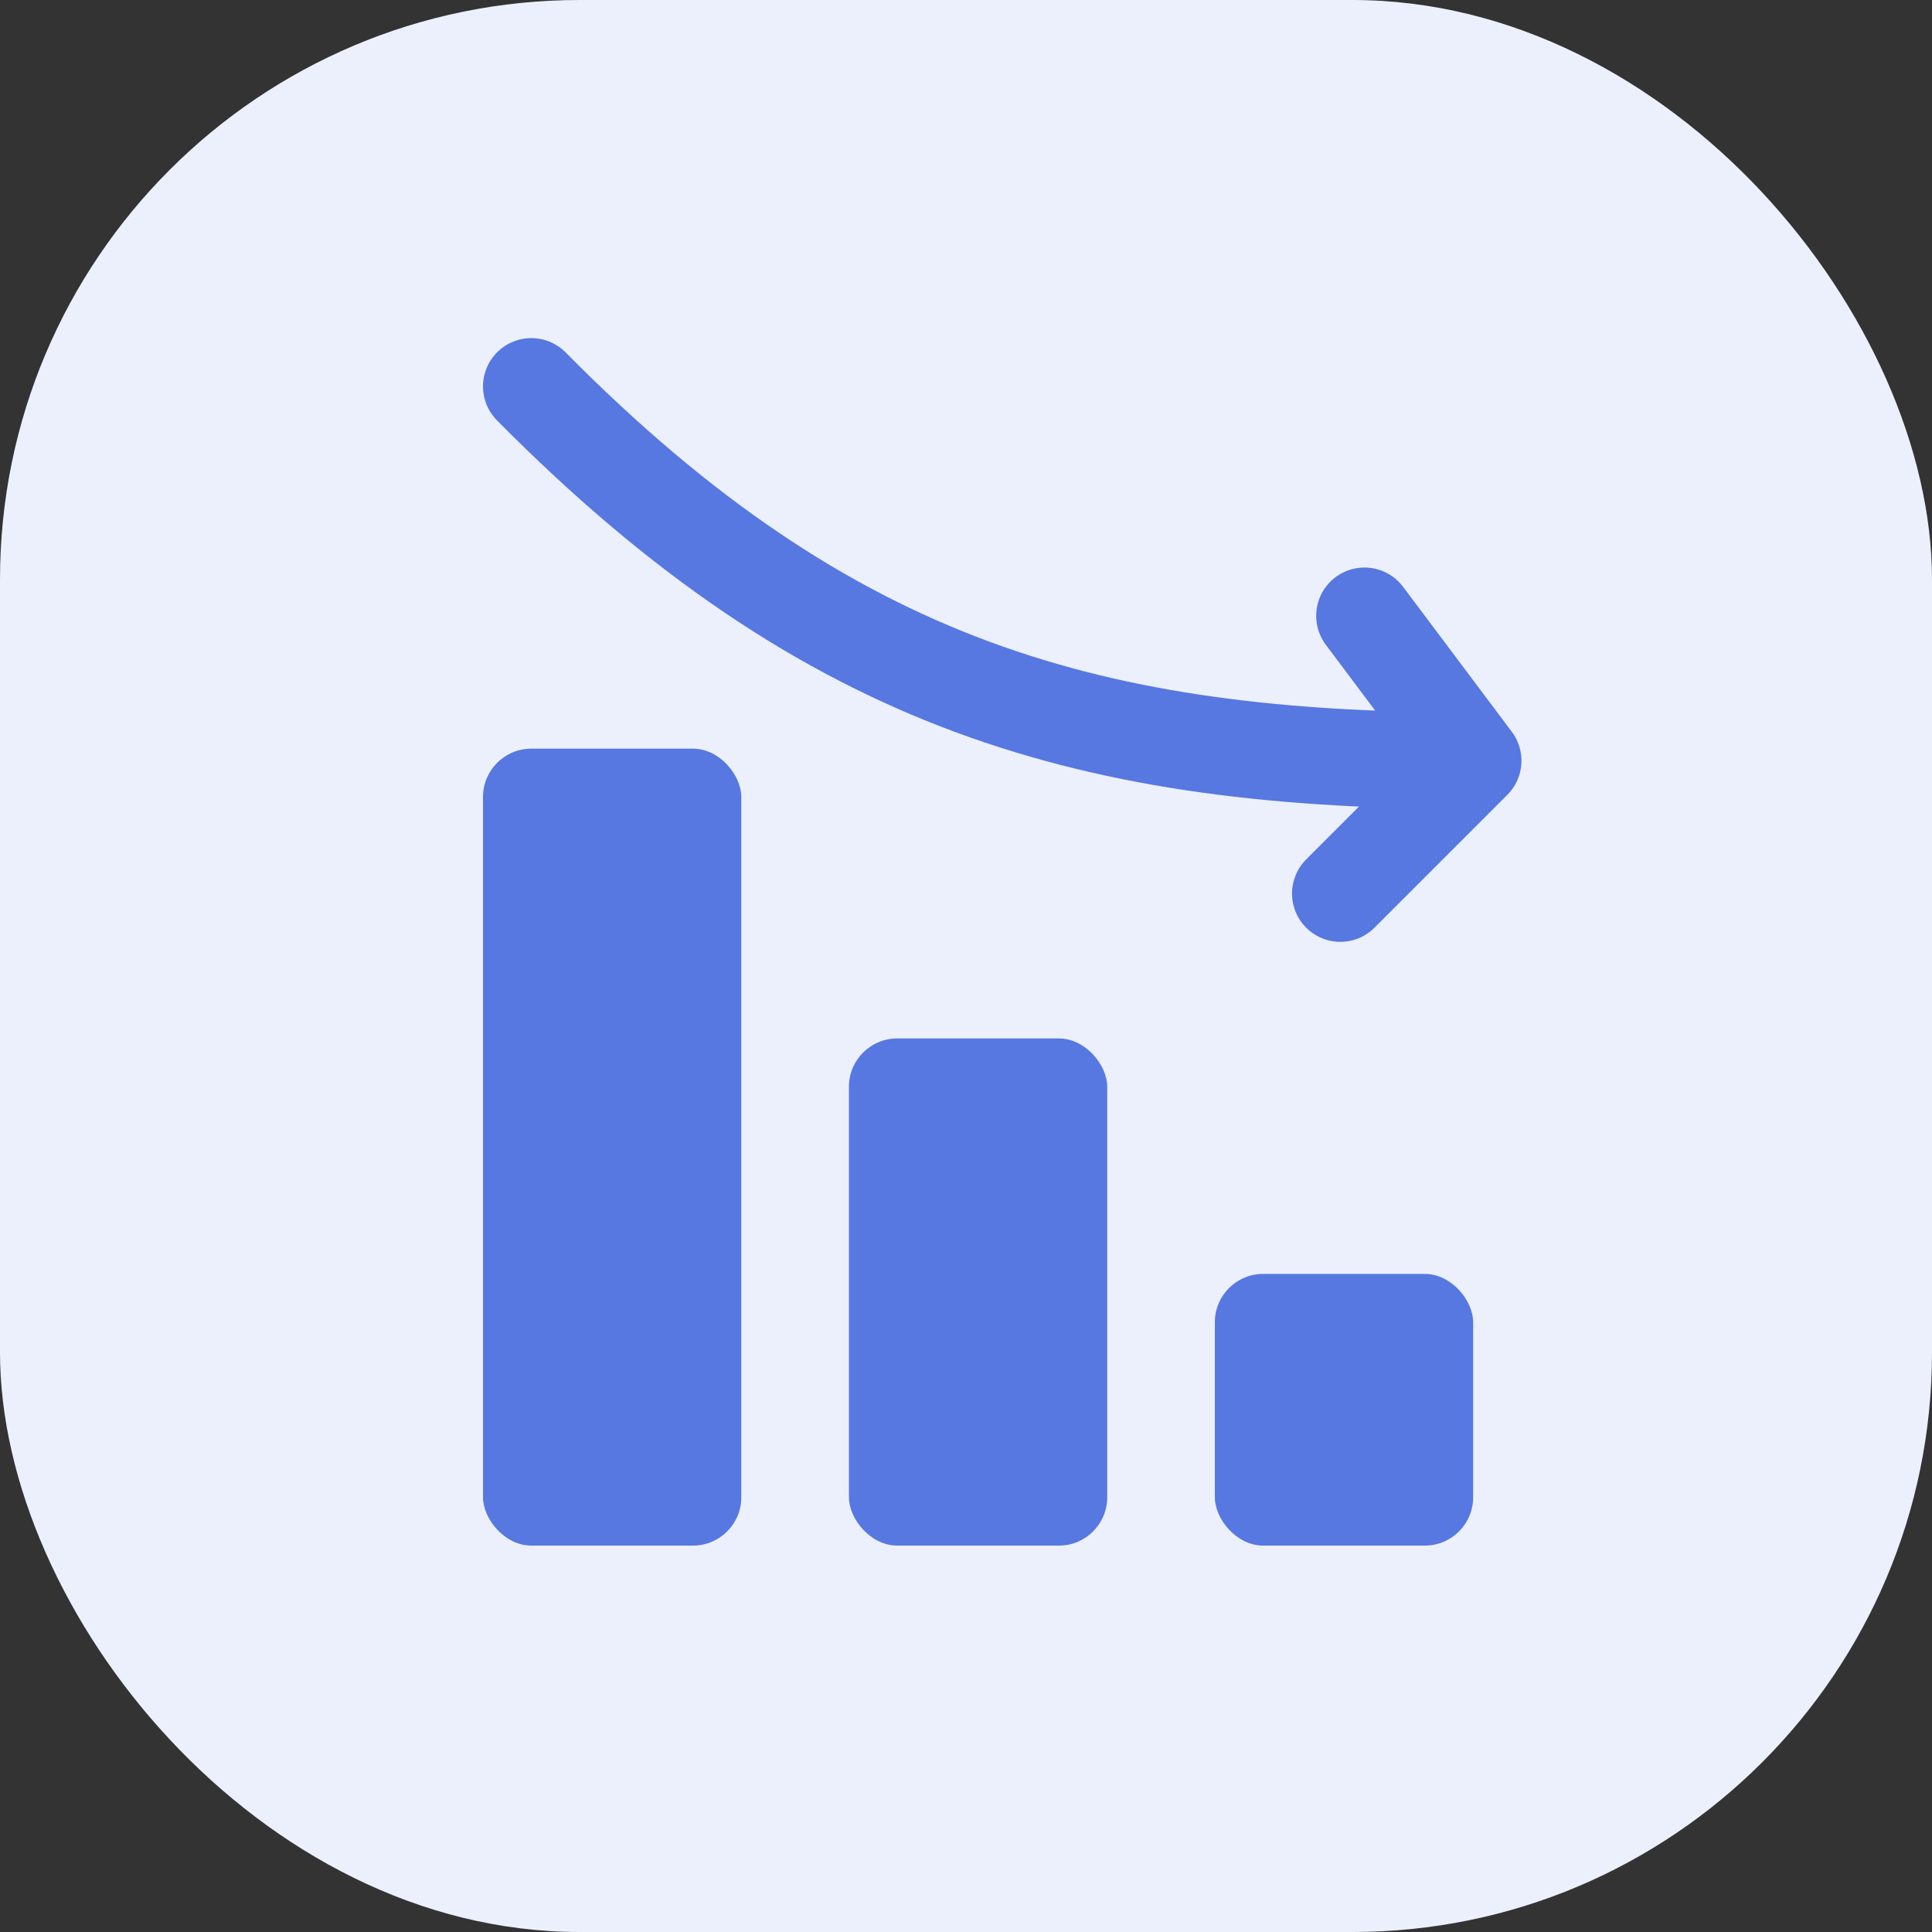
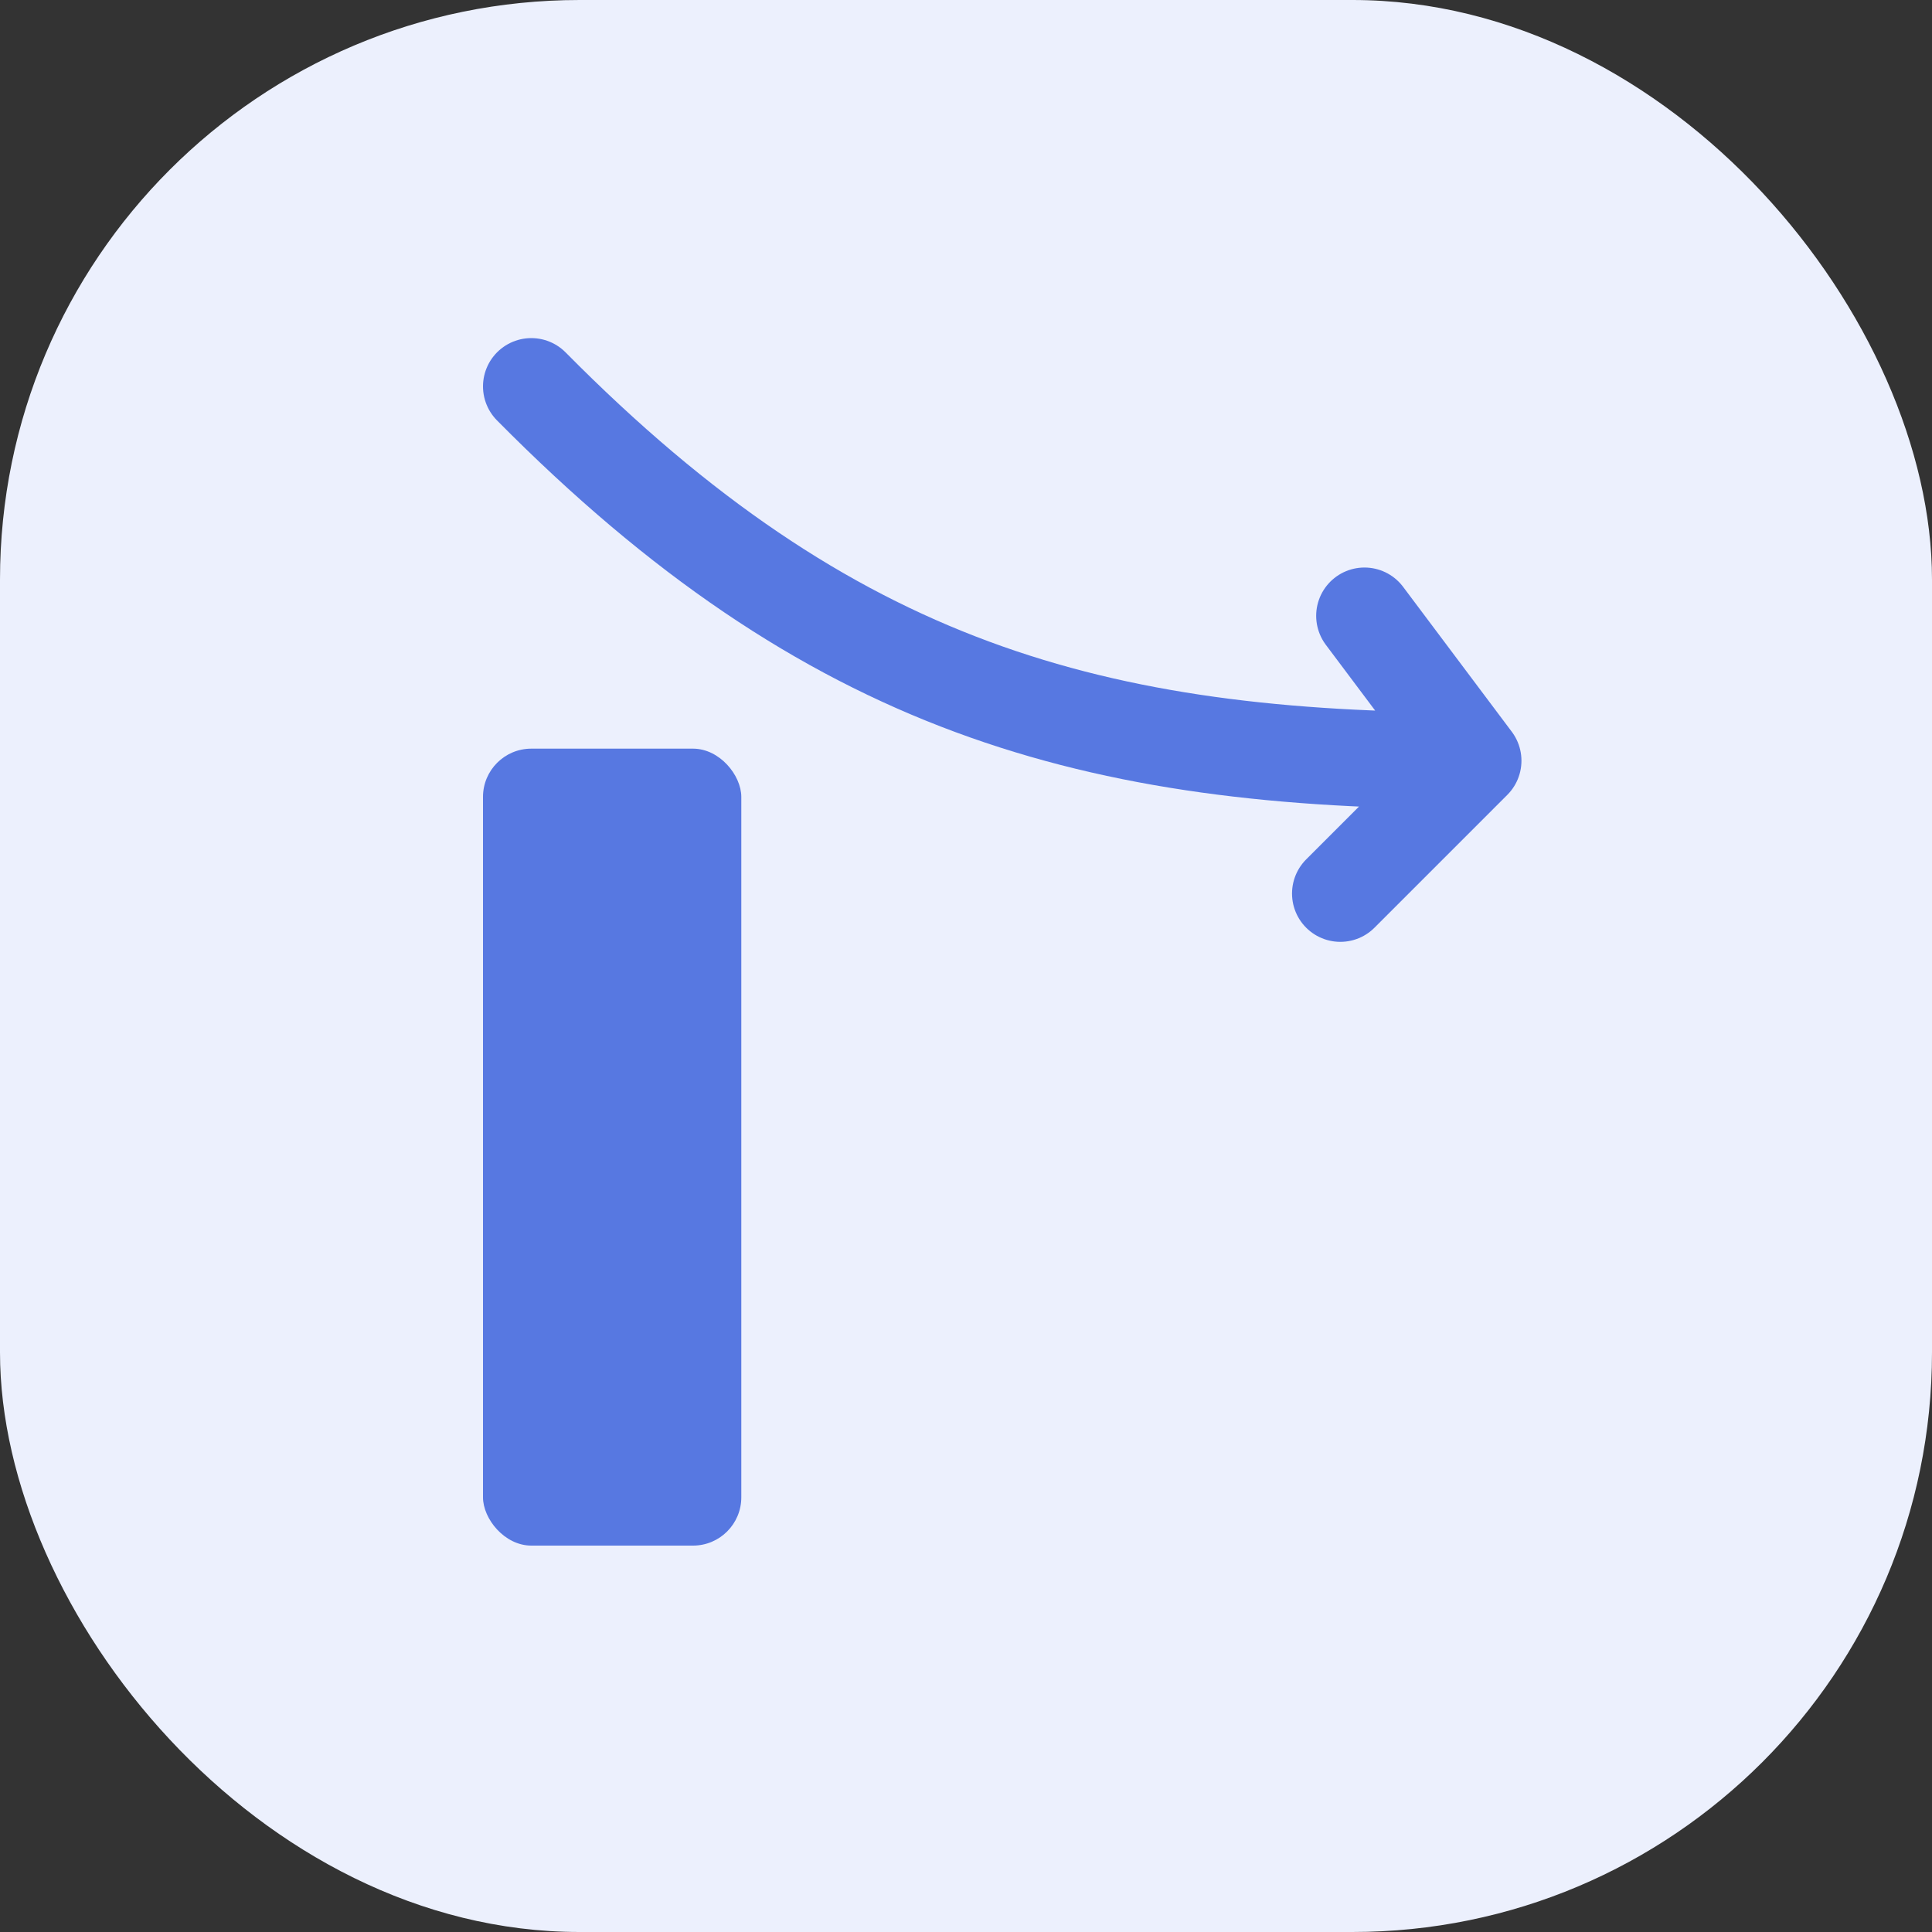
<svg xmlns="http://www.w3.org/2000/svg" width="40" height="40" viewBox="0 0 40 40" fill="none">
  <rect x="0" y="0" width="40" height="40" fill="#333333" stroke="none" />
  <rect width="40" height="40" rx="12" fill="#ECF0FD" />
  <rect x="10" y="15.5" width="5.348" height="16.5" rx="1" fill="#5778E1" />
-   <rect x="17.576" y="21.5" width="5.348" height="10.5" rx="1" fill="#5778E1" />
-   <rect x="25.152" y="26.375" width="5.348" height="5.625" rx="1" fill="#5778E1" />
  <path d="M11 8C17.183 14.25 22.652 15.75 30.5 15.75M30.5 15.75L27.75 18.5M30.5 15.75L28.25 12.75" stroke="#5778E1" stroke-width="2" stroke-linecap="round" />
</svg>